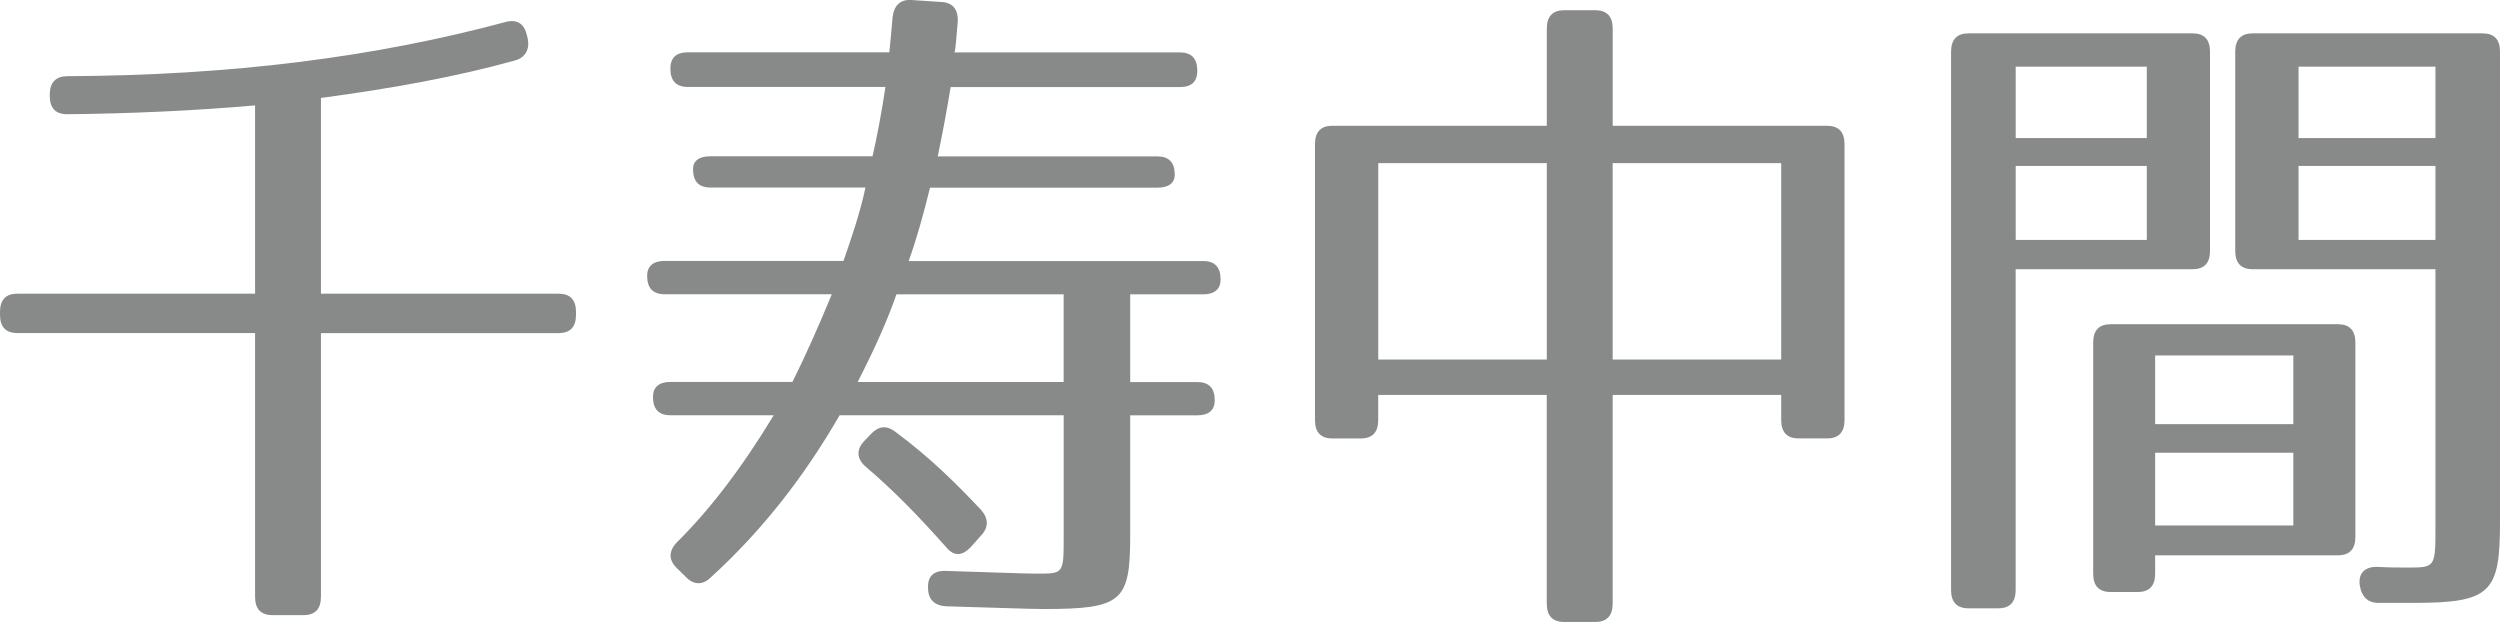
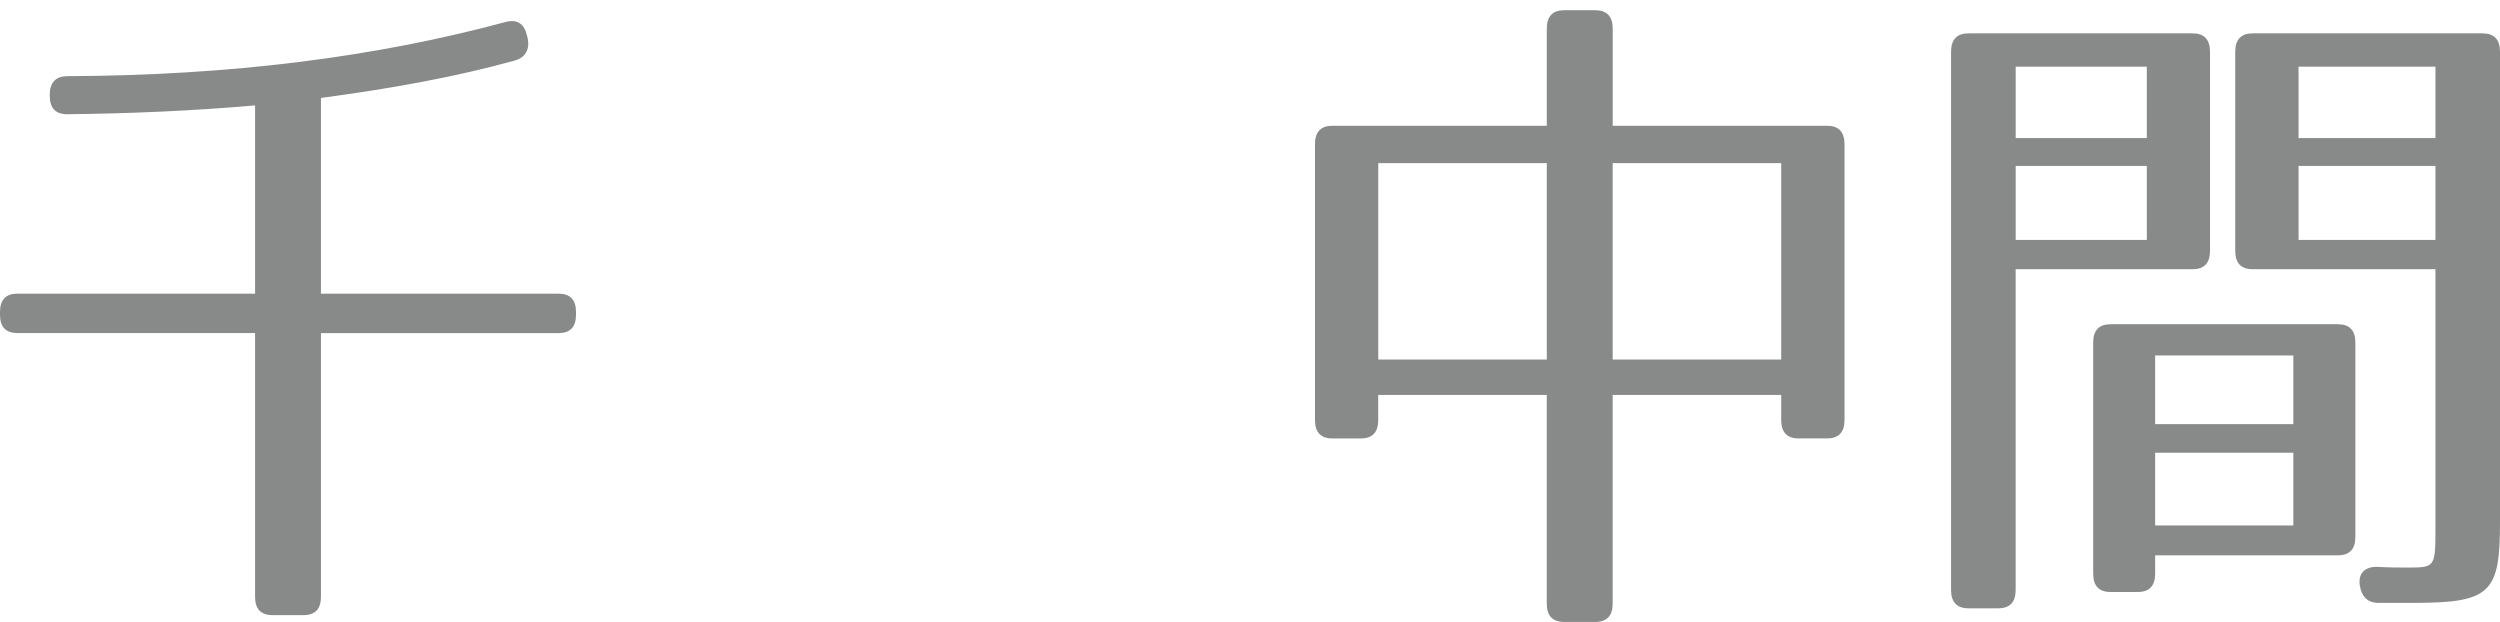
<svg xmlns="http://www.w3.org/2000/svg" version="1.1" id="レイヤー_1" x="0px" y="0px" width="60.845px" height="15.136px" viewBox="0 0 60.845 15.136" enable-background="new 0 0 60.845 15.136" xml:space="preserve">
  <g>
    <path fill="#888989" d="M12.526,1.474c-1.431,0.397-2.986,0.678-4.715,0.91v4.764h5.784c0.283,0,0.424,0.149,0.424,0.447V7.66   c0,0.298-0.141,0.447-0.424,0.447H7.811v6.417c0,0.298-0.141,0.447-0.424,0.447H6.632c-0.283,0-0.424-0.149-0.424-0.447V8.106   H0.424C0.142,8.106,0,7.958,0,7.66V7.594c0-0.298,0.142-0.447,0.424-0.447h5.784V2.565C4.699,2.698,3.159,2.764,1.635,2.78   c-0.283,0-0.424-0.149-0.424-0.447V2.301c0-0.298,0.157-0.447,0.424-0.447c3.992-0.017,7.497-0.463,10.687-1.323   c0.267-0.066,0.44,0.05,0.503,0.331l0.016,0.066C12.903,1.209,12.778,1.408,12.526,1.474z" />
-     <path fill="#888989" d="M23.31,0.531c-0.032,0.314-0.047,0.662-0.079,0.744h5.485c0.283,0,0.424,0.149,0.424,0.447   c0,0.265-0.141,0.397-0.424,0.397h-5.579c-0.079,0.479-0.173,1.009-0.314,1.687h5.344c0.283,0,0.424,0.149,0.424,0.447   c0,0.198-0.142,0.314-0.424,0.314h-5.532c-0.157,0.645-0.33,1.257-0.519,1.786h7.167c0.283,0,0.424,0.149,0.424,0.447   c0,0.231-0.142,0.364-0.424,0.364h-1.776v2.134h1.634c0.283,0,0.424,0.149,0.424,0.446c0,0.232-0.141,0.364-0.424,0.364h-1.634   v2.911c0,1.621-0.189,1.803-2.106,1.803c-0.362,0-1.163-0.033-2.374-0.066c-0.283-0.017-0.44-0.166-0.44-0.447   c-0.016-0.281,0.142-0.43,0.44-0.414c1.147,0.033,1.871,0.066,2.185,0.066c0.692,0,0.676,0.016,0.676-0.976v-2.878h-5.454   c-0.849,1.472-1.87,2.795-3.143,3.953c-0.188,0.182-0.409,0.182-0.597-0.017l-0.22-0.215c-0.204-0.199-0.204-0.414,0-0.629   c0.77-0.761,1.556-1.77,2.357-3.093h-2.515c-0.283,0-0.424-0.149-0.424-0.447c0-0.231,0.142-0.364,0.424-0.364h2.971   c0.33-0.662,0.644-1.373,0.958-2.134h-4.07c-0.283,0-0.425-0.149-0.425-0.447c0-0.231,0.142-0.364,0.425-0.364h4.354   c0.188-0.546,0.408-1.174,0.534-1.786h-3.772c-0.283,0-0.424-0.149-0.424-0.447c0-0.199,0.142-0.314,0.424-0.314h3.945   c0.11-0.479,0.22-1.059,0.314-1.687h-4.81c-0.283,0-0.424-0.149-0.424-0.446c0-0.265,0.142-0.397,0.424-0.397h4.904   c0.016-0.165,0.047-0.446,0.079-0.843c0.031-0.298,0.188-0.447,0.456-0.43l0.754,0.05C23.2,0.068,23.326,0.25,23.31,0.531z    M20.874,9.297h5.013V7.164h-4.07C21.612,7.759,21.314,8.437,20.874,9.297z M21.785,10.505c0.896,0.662,1.525,1.307,2.09,1.902   c0.189,0.215,0.189,0.43,0,0.629l-0.251,0.281c-0.204,0.215-0.408,0.231-0.597,0c-0.691-0.778-1.273-1.373-1.949-1.952   c-0.22-0.182-0.251-0.414-0.047-0.628l0.157-0.166C21.377,10.373,21.565,10.339,21.785,10.505z" />
    <path fill="#888989" d="M44.892,3.508v6.715c0,0.298-0.143,0.447-0.425,0.447h-0.692c-0.282,0-0.424-0.149-0.424-0.447V9.612   h-4.102v5.078c0,0.298-0.142,0.447-0.425,0.447h-0.755c-0.282,0-0.424-0.149-0.424-0.447V9.612h-4.102v0.612   c0,0.298-0.141,0.447-0.424,0.447h-0.691c-0.283,0-0.424-0.149-0.424-0.447V3.508c0-0.298,0.142-0.447,0.424-0.447h5.218V0.696   c0-0.298,0.142-0.447,0.424-0.447h0.755c0.283,0,0.425,0.149,0.425,0.447v2.365h5.218C44.749,3.062,44.892,3.21,44.892,3.508z    M37.646,3.971h-4.102v4.78h4.102V3.971z M43.351,3.971h-4.102v4.78h4.102V3.971z" />
    <path fill="#888989" d="M53.364,6.552h-4.307v7.807c0,0.297-0.141,0.446-0.424,0.446h-0.723c-0.283,0-0.425-0.149-0.425-0.446   v-13.1c0-0.298,0.142-0.447,0.425-0.447h5.453c0.283,0,0.424,0.149,0.424,0.447v4.846C53.788,6.403,53.647,6.552,53.364,6.552z    M52.249,1.623h-3.191v1.737h3.191V1.623z M52.249,4.038h-3.191V5.84h3.191V4.038z M56.9,13.515h-4.448v0.447   c0,0.297-0.141,0.446-0.424,0.446h-0.66c-0.283,0-0.424-0.149-0.424-0.446V8.338c0-0.298,0.141-0.447,0.424-0.447H56.9   c0.283,0,0.425,0.149,0.425,0.447v4.73C57.325,13.366,57.184,13.515,56.9,13.515z M55.815,8.652h-3.363v1.67h3.363V8.652z    M55.815,11.018h-3.363v1.77h3.363V11.018z M58.739,14.673h-0.849c-0.267,0-0.409-0.149-0.456-0.414   c-0.047-0.297,0.11-0.463,0.409-0.463c0.33,0.017,0.519,0.017,0.707,0.017c0.739,0,0.724,0.017,0.724-1.075V6.552h-4.448   c-0.283,0-0.425-0.149-0.425-0.447V1.259c0-0.298,0.142-0.447,0.425-0.447h5.595c0.283,0,0.424,0.149,0.424,0.447v11.446   C60.845,14.425,60.626,14.673,58.739,14.673z M59.274,1.623h-3.332v1.737h3.332V1.623z M59.274,4.038h-3.332V5.84h3.332V4.038z" />
  </g>
</svg>